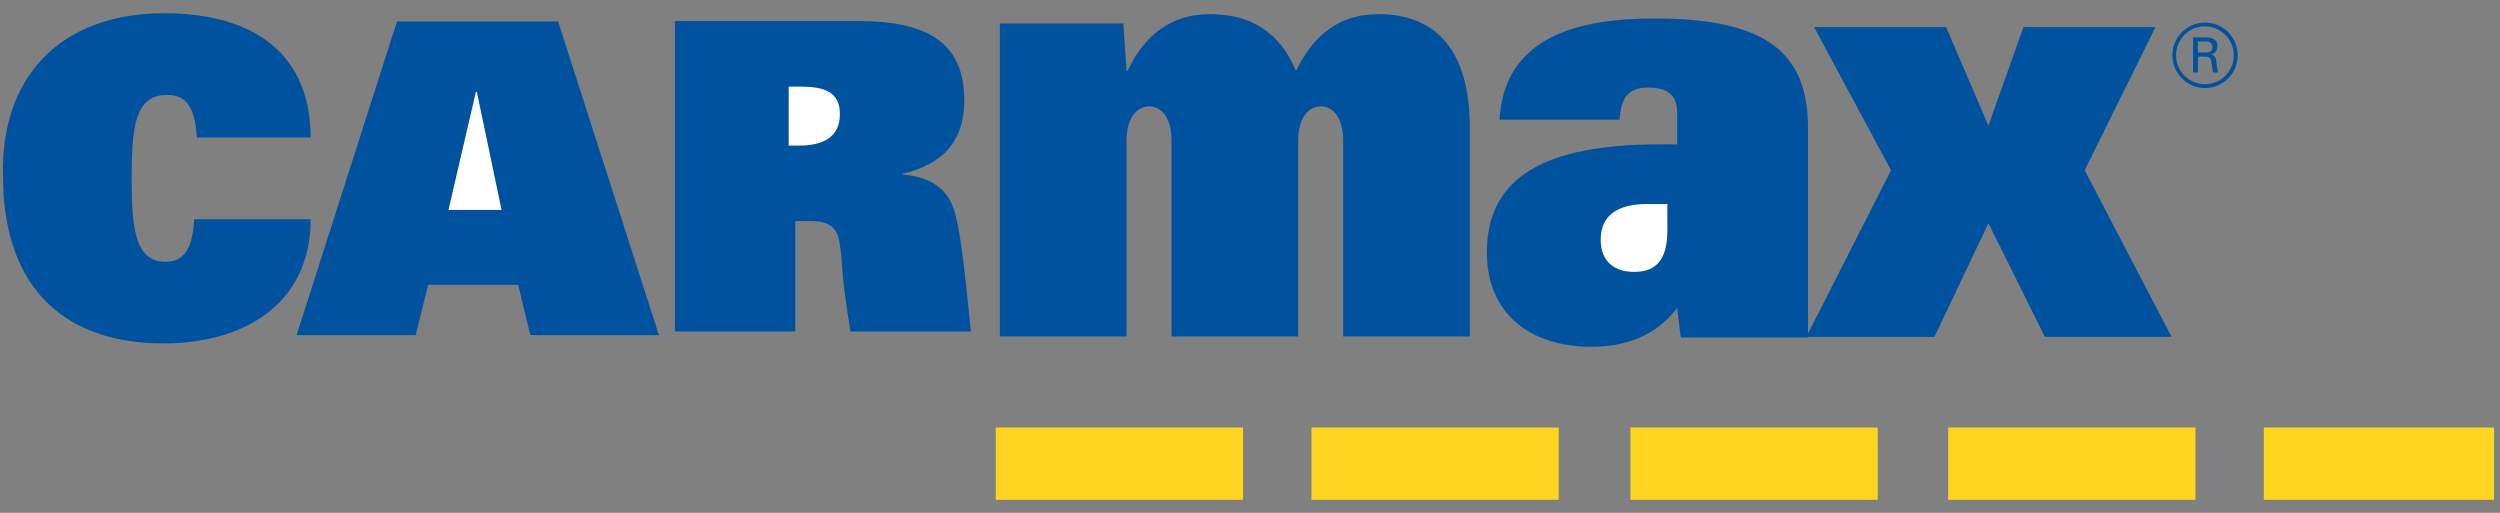
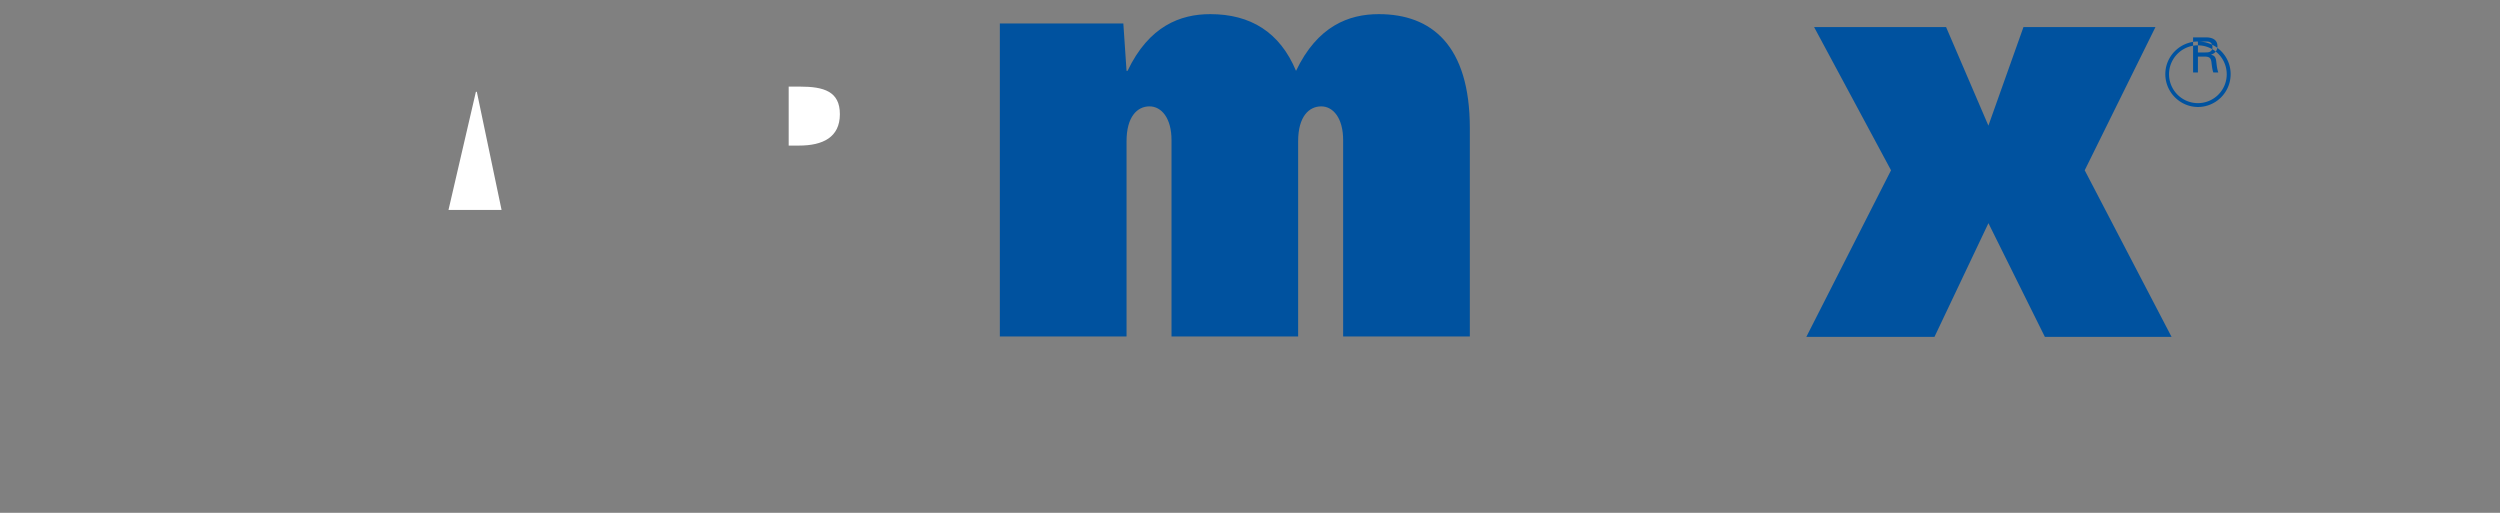
<svg xmlns="http://www.w3.org/2000/svg" width="78" height="16" fill="none" viewBox="0 0 78 16">
  <rect x="0" y="0" width="78" height="16" fill="#808080" stroke="none" />
-   <path fill="#FFD520" fill-rule="evenodd" d="M31.068 13.34h7.715v2.253h-7.715v-2.254ZM40.917 13.34h7.715v2.253h-7.715v-2.254ZM50.87 13.34h7.715v2.253H50.87v-2.254ZM60.783 13.34h7.715v2.253h-7.715v-2.254ZM70.631 13.34h7.183v2.253h-7.183v-2.254Z" clip-rule="evenodd" />
-   <path fill="#00529F" fill-rule="evenodd" d="M6.06 6.838c-.054 1.032-.393 1.329-.895 1.329-.976 0-1.057-1.112-1.057-2.603 0-1.572.094-2.603 1.097-2.603.476 0 .881.217.936 1.33h3.552C9.678 1.415 7.59.413 5.125.413 1.817.414.001 2.474.095 5.523c0 3.105 1.588 5.192 5.016 5.192 2.427 0 4.582-1.179 4.582-3.877H6.06ZM21.056 10.342h3.756V6.897h.442c.617 0 .86.187.939.668.135.833-.008.607.34 2.776h3.759c-.186-1.764-.276-2.83-.489-3.661-.188-.738-.7-1.154-1.637-1.235V5.42c1.449-.35 1.918-1.194 1.918-2.308 0-1.825-1.221-2.455-3.3-2.455h-5.728v9.685ZM9.253 10.457h3.715l.392-1.572h2.807l.379 1.572h4.013L17.413.67h-5.028l-3.132 9.787Z" clip-rule="evenodd" />
  <path fill="#fff" fill-rule="evenodd" d="m13.993 6.55.855-3.686h.029l.772 3.686h-1.656ZM24.607 4.542v-1.84h.35c.75 0 1.247.15 1.247.86 0 .725-.536.98-1.274.98h-.323Z" clip-rule="evenodd" />
  <path fill="#00529F" fill-rule="evenodd" d="M31.195 10.497h3.953V4.409c0-.78.342-1.09.716-1.09.377 0 .687.37.687 1.05v6.128h3.951V4.409c0-.78.343-1.09.72-1.09.375 0 .684.37.684 1.05v6.128h3.953V4.001c0-2.588-1.193-3.56-2.842-3.56-.932 0-1.912.368-2.581 1.77-.504-1.207-1.419-1.77-2.677-1.77-.93 0-1.91.368-2.58 1.77h-.031l-.1-1.478h-3.853v9.764ZM63.8 10.511h3.953l-2.71-5.198L67.25.845h-4.118L62.038 3.92 60.718.845H56.6L59 5.313l-2.643 5.198h3.998l1.684-3.548L63.8 10.51Z" clip-rule="evenodd" />
-   <path fill="#00529F" fill-rule="evenodd" d="M52.327 4.504h-.542c-3.521 0-5.395.982-5.395 3.37 0 1.906 1.349 2.946 3.26 2.946 1.03 0 2.022-.327 2.677-1.215l.113.926h3.97V4.002c0-2.252-1.162-3.427-4.775-3.427-2.38 0-4.7.558-4.85 3.158h3.744c.057-.808.357-1 .92-1 .635 0 .878.289.878.769v1.002Z" clip-rule="evenodd" />
-   <path fill="#fff" fill-rule="evenodd" d="M52.022 7.173c0 .79-.244 1.31-1.03 1.31-.693 0-1.05-.386-1.05-1.002 0-.538.263-1.117 1.46-1.117h.62v.809Z" clip-rule="evenodd" />
-   <path fill="#00529F" fill-rule="evenodd" d="M68.424 2.261h.151v-.496h.19c.178 0 .22.043.236.21.021.172.032.217.054.286h.156c-.038-.108-.048-.21-.064-.345-.016-.136-.055-.183-.167-.21.204-.06.204-.233.204-.265 0-.275-.291-.275-.372-.275h-.388v1.095Zm.151-.966h.237c.08 0 .216 0 .216.173 0 .168-.14.168-.216.168h-.237v-.34Zm.22-.591c-.543 0-1.017.446-1.017 1.018 0 .572.47 1.025 1.018 1.025.556 0 1.02-.453 1.02-1.025 0-.566-.46-1.018-1.02-1.018v.12a.9.9 0 0 1 .898.898.9.9 0 0 1-.898.905.902.902 0 0 1 0-1.804v-.12Z" clip-rule="evenodd" />
+   <path fill="#00529F" fill-rule="evenodd" d="M68.424 2.261h.151v-.496h.19c.178 0 .22.043.236.21.021.172.032.217.054.286h.156c-.038-.108-.048-.21-.064-.345-.016-.136-.055-.183-.167-.21.204-.06.204-.233.204-.265 0-.275-.291-.275-.372-.275h-.388v1.095Zm.151-.966h.237c.08 0 .216 0 .216.173 0 .168-.14.168-.216.168h-.237v-.34Zc-.543 0-1.017.446-1.017 1.018 0 .572.47 1.025 1.018 1.025.556 0 1.02-.453 1.02-1.025 0-.566-.46-1.018-1.02-1.018v.12a.9.9 0 0 1 .898.898.9.9 0 0 1-.898.905.902.902 0 0 1 0-1.804v-.12Z" clip-rule="evenodd" />
</svg>